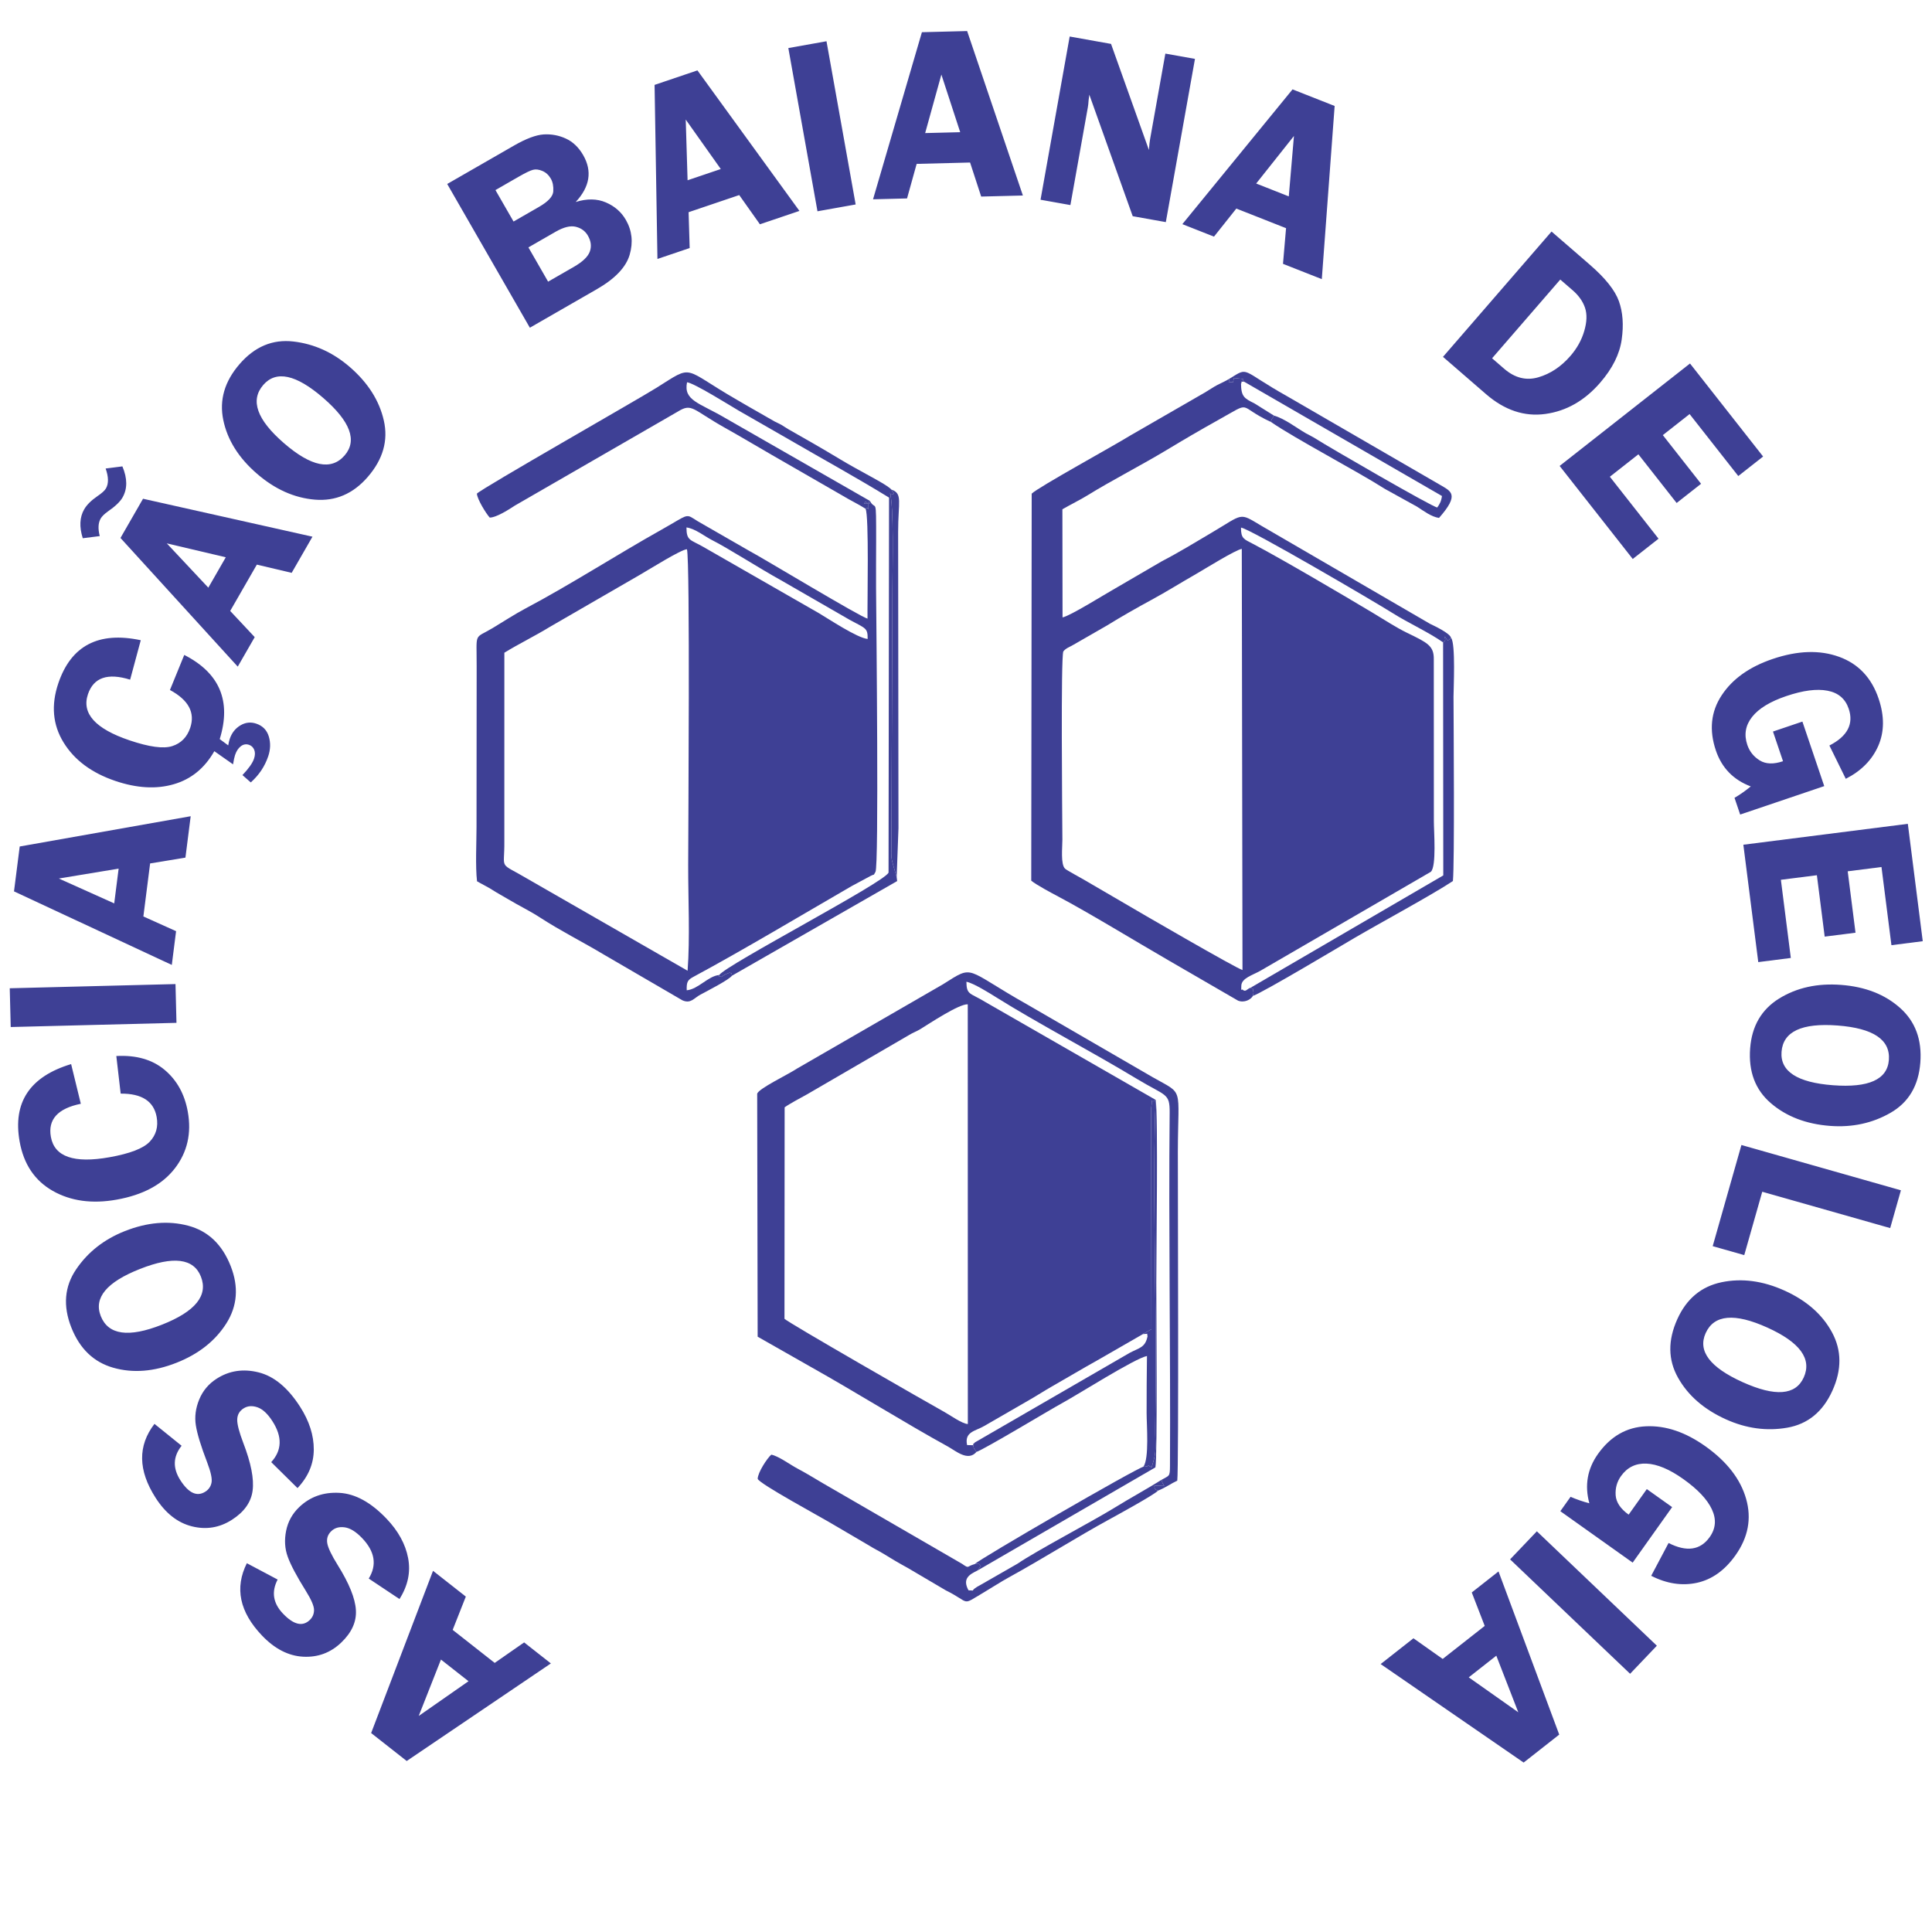
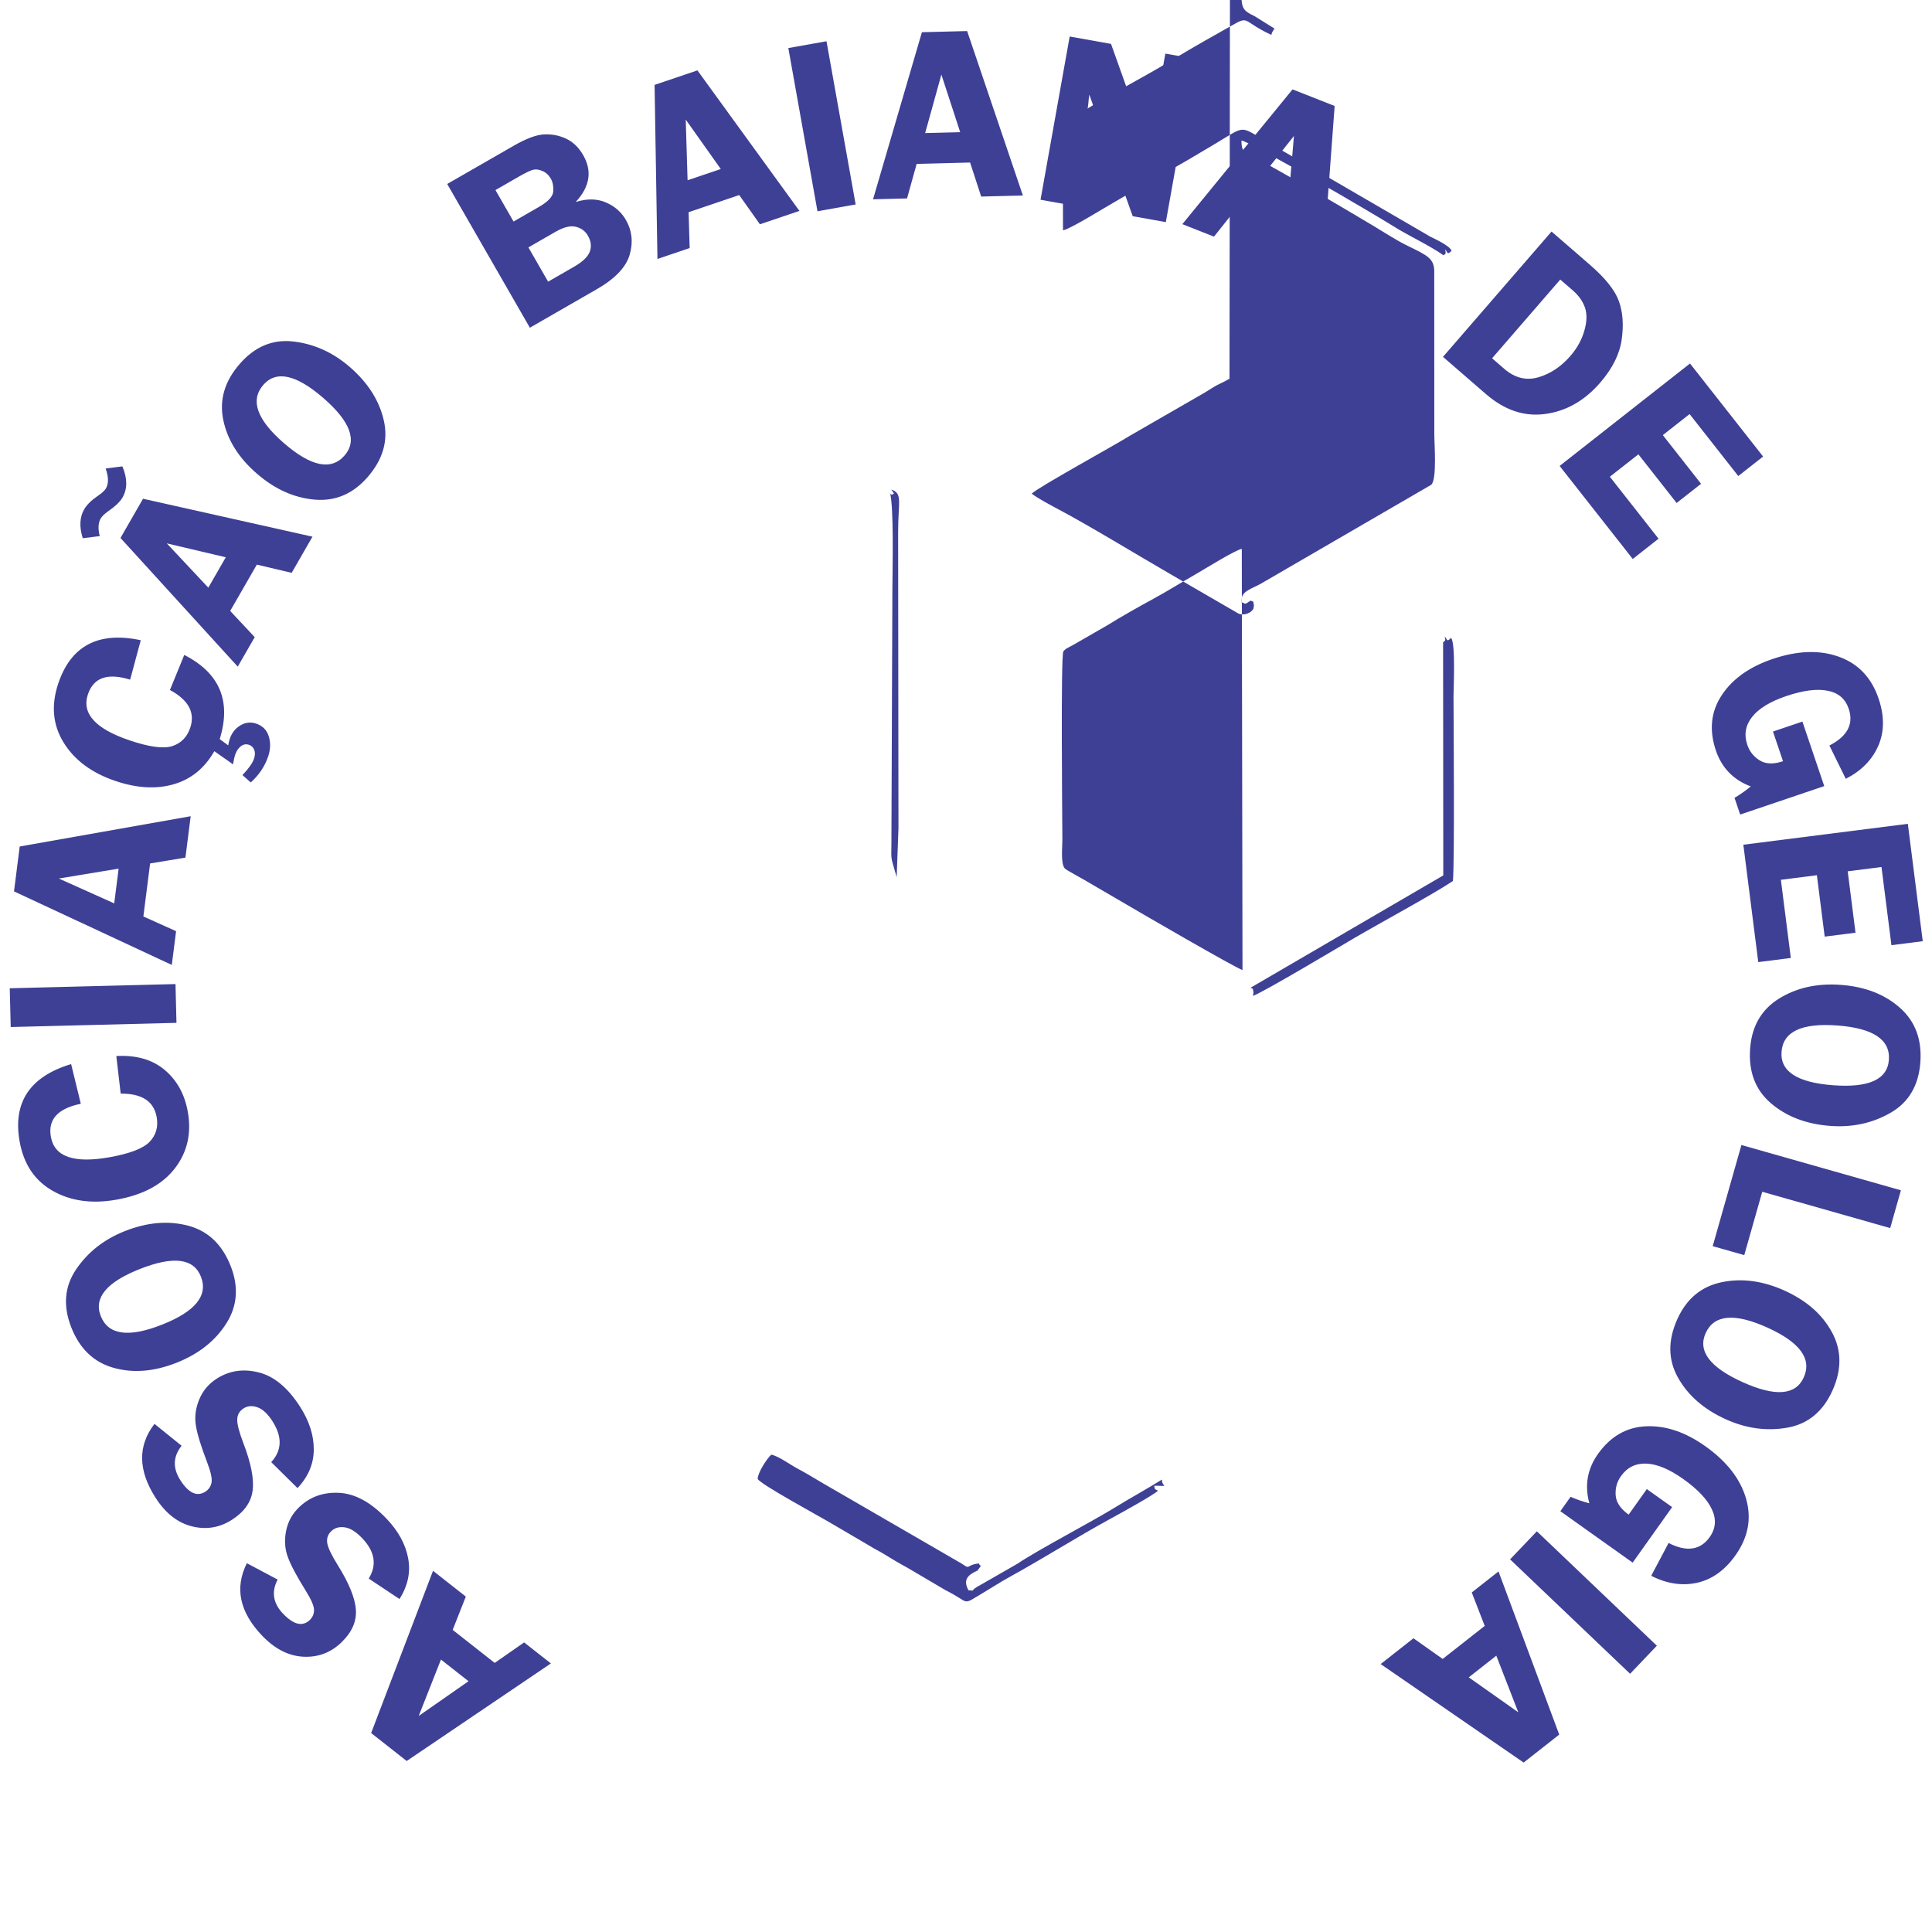
<svg xmlns="http://www.w3.org/2000/svg" xml:space="preserve" width="2000px" height="2000px" version="1.1" style="shape-rendering:geometricPrecision; text-rendering:geometricPrecision; image-rendering:optimizeQuality; fill-rule:evenodd; clip-rule:evenodd" viewBox="0 0 2000 2000">
  <defs>
    <style type="text/css">
   
    .fil1 {fill:#3E4095}
    .fil0 {fill:#3E4095;fill-rule:nonzero}
   
  </style>
  </defs>
  <g id="Camada_x0020_1">
    <path class="fil0" d="M384.2 1794.05l64.07 -167.95 33.95 26.68 -13.61 34.47 43.5 34.19 30.48 -21.22 27.68 21.76 -149.25 101 -36.82 -28.93zm100.8 -53.66l-28.53 -22.42 -23.02 58.38 51.55 -35.96zm-229.47 -122.15l31.88 16.9c-6.62,12.71 -4.77,24.46 5.52,35.26 11.01,11.55 20.24,13.77 27.69,6.67 2.98,-2.84 4.46,-6.32 4.47,-10.42 -0.02,-4.13 -2.84,-10.69 -8.51,-19.8 -9.47,-15.15 -15.71,-26.92 -18.72,-35.3 -3.05,-8.36 -3.59,-17.32 -1.67,-26.92 1.93,-9.54 6.46,-17.71 13.6,-24.52 11.21,-10.68 25.01,-15.6 41.43,-14.72 16.42,0.87 32.74,9.79 48.93,26.77 12.16,12.76 19.6,26.34 22.35,40.85 2.72,14.47 -0.26,28.57 -8.96,42.31l-31.83 -21.2c8.65,-14.06 6.4,-27.97 -6.77,-41.78 -6.36,-6.68 -12.37,-10.43 -18.05,-11.23 -5.69,-0.81 -10.33,0.48 -13.9,3.88 -3.66,3.49 -5.03,7.65 -4.21,12.55 0.82,4.84 4.44,12.36 10.75,22.52 11.83,18.94 18.14,34.44 18.88,46.59 0.77,12.13 -4.32,23.38 -15.25,33.8 -11.02,10.5 -24.15,15.38 -39.39,14.56 -15.24,-0.82 -29.44,-8.14 -42.55,-21.89 -23.26,-24.4 -28.49,-49.33 -15.69,-74.88zm-95.61 -144.24l28.07 22.65c-8.91,11.22 -9.33,23.1 -1.28,35.67 8.61,13.43 17.25,17.37 25.92,11.81 3.46,-2.22 5.58,-5.36 6.36,-9.38 0.76,-4.05 -0.75,-11.03 -4.58,-21.05 -6.41,-16.68 -10.3,-29.42 -11.67,-38.22 -1.4,-8.78 -0.23,-17.69 3.49,-26.74 3.71,-9 9.71,-16.16 18.02,-21.49 13.03,-8.36 27.51,-10.56 43.47,-6.57 15.95,3.98 30.28,15.84 42.94,35.59 9.51,14.84 14.23,29.59 14.17,44.35 -0.08,14.73 -5.69,28 -16.84,39.84l-27.22 -26.87c11.16,-12.15 11.61,-26.24 1.3,-42.31 -4.97,-7.76 -10.16,-12.59 -15.58,-14.46 -5.43,-1.87 -10.23,-1.49 -14.38,1.17 -4.26,2.73 -6.4,6.55 -6.53,11.52 -0.11,4.91 2.01,12.98 6.27,24.16 8.01,20.84 11.25,37.26 9.67,49.33 -1.55,12.05 -8.69,22.12 -21.4,30.27 -12.82,8.22 -26.63,10.51 -41.44,6.8 -14.8,-3.7 -27.36,-13.58 -37.61,-29.58 -18.2,-28.38 -18.58,-53.86 -1.15,-76.49zm78.88 -163.38c8.46,21.46 6.96,41.28 -4.52,59.4 -11.52,18.14 -28.71,31.7 -51.62,40.73 -23.3,9.19 -45.07,10.91 -65.38,5.13 -20.3,-5.78 -34.77,-19.67 -43.47,-41.73 -8.77,-22.27 -7.1,-42.34 5.07,-60.23 12.17,-17.89 29.01,-31.08 50.43,-39.52 23.14,-9.13 44.95,-10.99 65.44,-5.57 20.53,5.42 35.19,19.32 44.05,41.79zm-134.49 51.78c7.71,19.55 28.8,22.53 63.31,8.92 34.6,-13.64 48.06,-30.24 40.35,-49.79 -7.46,-18.91 -28.46,-21.56 -62.98,-7.95 -34.59,13.64 -48.13,29.91 -40.68,48.82zm-30.68 -260.86l10.03 41.08c-23.87,4.87 -34.21,16.26 -31,34.25 3.69,20.64 23.89,27.66 60.67,21.1 21.23,-3.8 35.13,-9.15 41.69,-16.12 6.55,-6.96 8.96,-15.45 7.16,-25.5 -2.92,-16.34 -15.33,-24.41 -37.26,-24.24l-4.51 -38.92c20.58,-1.11 37.29,3.66 50,14.33 12.76,10.71 20.75,25.18 24,43.38 3.98,22.33 -0.5,41.87 -13.41,58.59 -12.92,16.73 -32.99,27.51 -60.23,32.37 -25.46,4.55 -47.52,1.51 -66.19,-9.09 -18.66,-10.61 -30.07,-27.65 -34.25,-51.05 -7.24,-40.53 10.51,-67.27 53.3,-80.18zm-63.54 -78.49l171.58 -4.34 1.01 40.13 -171.58 4.34 -1.01 -40.13zm10.32 -146.76l176.99 -31.34 -5.44 42.84 -36.56 6.04 -6.98 54.88 33.86 15.24 -4.43 34.93 -163.35 -76.13 5.91 -46.46zm97.83 58.9l4.57 -35.99 -61.91 10.24 57.34 25.75zm109.21 -170.08l8.8 6.51c0.44,-2.66 0.98,-4.92 1.6,-6.75 2.09,-6.17 5.74,-10.82 11.02,-13.97 5.22,-3.12 10.72,-3.71 16.41,-1.78 6.66,2.25 10.96,6.65 12.98,13.26 1.99,6.56 1.79,13.47 -0.62,20.58 -3.53,10.44 -9.57,19.44 -18.05,26.99l-8.62 -7.59c6.46,-6.77 10.45,-12.4 11.97,-16.91 1.21,-3.57 1.29,-6.62 0.23,-9.25 -1.07,-2.58 -2.88,-4.32 -5.4,-5.17 -3,-1.02 -5.84,-0.53 -8.47,1.48 -2.62,2.01 -4.59,5.01 -5.95,9.03 -0.68,1.99 -1.35,5.2 -2.11,9.7l-19.38 -13.62c-10.04,17.61 -24.06,29.08 -42.11,34.24 -18.02,5.23 -38.14,4.08 -60.36,-3.44 -24.5,-8.29 -42.37,-21.58 -53.61,-39.87 -11.24,-18.29 -13.02,-38.73 -5.41,-61.23 13.2,-39 41.64,-53.88 85.35,-44.57l-11.01 40.83c-23.27,-7.24 -37.82,-2.24 -43.67,15.06 -6.72,19.87 7.6,35.76 42.98,47.73 20.44,6.92 35.2,8.92 44.29,5.98 9.11,-2.94 15.3,-9.22 18.58,-18.89 5.32,-15.72 -1.68,-28.77 -20.97,-39.19l14.81 -36.29c36.64,18.69 48.91,47.75 36.72,87.13zm-79.39 -248.81l175.41 39.27 -21.53 37.44 -36.06 -8.52 -27.58 47.96 25.38 27.11 -17.56 30.53 -121.4 -133.19 23.34 -40.6zm67.59 92.05l18.08 -31.46 -61.08 -14.39 43 45.85zm-88.94 -125.55c5.25,12.47 5.29,23.23 0.12,32.23 -2.5,4.35 -7.57,9.2 -15.2,14.46 -3.63,2.62 -6.13,5.08 -7.42,7.31 -2.58,4.5 -2.9,10.56 -0.94,18.16l-17.59 2.21c-3.71,-11.79 -3.23,-21.75 1.45,-29.89 2.67,-4.65 7.2,-9.17 13.67,-13.62 4.62,-3.13 7.58,-5.78 8.88,-8.05 2.89,-5.02 2.77,-11.86 -0.32,-20.61l17.35 -2.2zm253.98 10.93c-15.1,17.44 -33.36,25.29 -54.74,23.5 -21.41,-1.81 -41.39,-10.77 -60,-26.89 -18.93,-16.4 -30.54,-34.9 -34.82,-55.58 -4.27,-20.67 1.34,-39.92 16.87,-57.85 15.67,-18.09 34.23,-25.89 55.72,-23.39 21.5,2.5 40.98,11.32 58.39,26.4 18.8,16.29 30.55,34.75 35.23,55.43 4.7,20.7 -0.84,40.13 -16.65,58.38zm-108.16 -95.23c-13.76,15.89 -6.64,35.96 21.41,60.25 28.1,24.35 49.05,28.59 62.81,12.71 13.31,-15.37 5.93,-35.21 -22.11,-59.5 -28.11,-24.35 -48.8,-28.82 -62.11,-13.46zm190.42 -208.05l69.19 -39.78c12.39,-7.12 22.59,-10.96 30.59,-11.51 7.99,-0.48 15.66,0.9 22.98,4.26 7.3,3.32 13.32,9.06 18.01,17.2 9.51,16.54 6.91,32.68 -7.75,48.48 11.66,-3.64 22.08,-3.49 31.23,0.45 9.12,3.9 16.01,9.94 20.69,18.09 6.39,11.11 7.7,23.12 3.93,36.08 -3.77,12.9 -15.12,24.82 -34.08,35.72l-69.23 39.81 -85.56 -148.8zm49.94 6.31l18.73 32.57 26.24 -15.09c9.63,-5.54 14.6,-10.92 14.89,-16.18 0.31,-5.22 -0.52,-9.59 -2.53,-13.09 -2.18,-3.79 -5.08,-6.43 -8.68,-7.97 -3.67,-1.55 -6.88,-1.98 -9.76,-1.21 -2.86,0.7 -7.88,3.15 -15.13,7.31l-23.76 13.66zm34.12 59.34l20.39 35.47 26.62 -15.3c9.11,-5.24 14.63,-10.54 16.56,-15.86 1.94,-5.32 1.26,-10.81 -1.99,-16.46 -2.74,-4.76 -6.91,-7.8 -12.51,-9.19 -5.59,-1.38 -12.56,0.35 -20.93,5.16l-28.14 16.18zm174.97 -183.23l105.59 145.47 -40.91 13.84 -21.42 -30.25 -52.41 17.74 1.11 37.11 -33.36 11.29 -2.97 -180.19 44.37 -15.01zm-10.19 113.74l34.37 -11.63 -36.29 -51.2 1.92 62.83zm143.8 -143.91l30.18 168.96 -39.52 7.06 -30.17 -168.97 39.51 -7.05zm145.59 -10.55l57.71 170.24 -43.17 1.09 -11.49 -35.23 -55.31 1.4 -9.95 35.77 -35.2 0.89 50.59 -172.97 46.82 -1.19zm-43.45 105.61l36.27 -0.92 -19.48 -59.65 -16.79 60.57zm279.3 -76.8l-30.17 168.97 -34.28 -6.12 -44.9 -125.78c-0.42,2.88 -0.68,4.8 -0.76,5.74 -0.17,2.93 -0.44,5.41 -0.8,7.4l-18.05 101.12 -30.91 -5.52 30.17 -168.97 42.81 7.65 39.21 109.81c0.37,-5.03 0.79,-8.83 1.25,-11.4l15.78 -88.37 30.65 5.47zm144.59 48.74l-13.29 179.26 -40.18 -15.84 3.17 -36.92 -51.47 -20.3 -23.12 29.06 -32.76 -12.92 114.07 -139.52 43.58 17.18zm-81.22 80.28l33.75 13.31 5.34 -62.53 -39.09 49.22zm305.76 49.71l39.55 34.26c16.11,13.95 26.17,26.58 30.2,37.9 4.03,11.33 5.01,24.48 2.87,39.6 -2.11,15.08 -9.53,29.99 -22.33,44.77 -16.06,18.55 -34.99,29.33 -56.7,32.31 -21.71,2.99 -42.17,-3.85 -61.4,-20.5l-44.57 -38.61 112.38 -129.73zm9.03 49.7l-70.59 81.5 12.48 10.81c11.05,9.57 22.85,12.53 35.36,8.89 12.51,-3.63 23.62,-11.02 33.28,-22.17 6.8,-7.85 11.59,-16.46 14.3,-25.81 2.74,-9.31 3.01,-17.3 0.81,-23.92 -2.21,-6.62 -6.51,-12.73 -12.86,-18.24l-12.78 -11.06zm184.28 203.4l-50.4 -64.14 -27.72 21.78 39.59 50.39 -25.29 19.87 -39.59 -50.38 -29.54 23.21 50.4 64.14 -26.71 20.99 -75.68 -96.31 134.96 -106.05 75.68 96.31 -25.7 20.19zm88.97 320.99l-87.02 29.44 -5.86 -17.31c5.67,-3.32 11.31,-7.26 16.83,-11.8 -18.01,-6.81 -30.04,-19.22 -36.12,-37.18 -7.17,-21.2 -5.16,-40.27 6.01,-57.18 11.15,-16.95 28.74,-29.46 52.79,-37.6 25.88,-8.76 48.77,-9.48 68.76,-2.21 19.96,7.23 33.59,21.69 40.89,43.26 6.13,18.12 5.99,34.42 -0.36,48.97 -6.41,14.53 -17.6,25.88 -33.62,34.06l-16.96 -34.47c18.67,-9.57 25.33,-22.28 20,-38.05 -3.51,-10.36 -10.82,-16.58 -21.95,-18.69 -11.14,-2.17 -25.36,-0.3 -42.71,5.57 -16.7,5.65 -28.48,12.85 -35.36,21.56 -6.87,8.71 -8.54,18.38 -4.96,28.94 2.32,6.86 6.61,12.2 12.87,16.11 6.28,3.85 14.3,4.12 24.09,0.81l-10.39 -30.71 30.47 -10.31 22.6 66.79zm69.56 164.67l-10.29 -80.92 -34.97 4.44 8.08 63.57 -31.91 4.05 -8.08 -63.56 -37.27 4.73 10.29 80.92 -33.7 4.29 -15.44 -121.52 170.27 -21.63 15.44 121.51 -32.42 4.12zm-146.25 106.72c1.75,-23.01 11.75,-40.18 29.98,-51.48 18.28,-11.3 39.68,-16 64.22,-14.13 24.98,1.9 45.32,9.85 61.07,23.91 15.74,14.06 22.7,32.87 20.9,56.52 -1.81,23.86 -12.08,41.19 -30.83,51.98 -18.76,10.78 -39.66,15.3 -62.63,13.56 -24.8,-1.89 -45.24,-9.72 -61.31,-23.55 -16.11,-13.83 -23.23,-32.73 -21.4,-56.81zm143.61 12.08c1.59,-20.95 -16.09,-32.83 -53.08,-35.65 -37.08,-2.82 -56.43,6.25 -58.03,27.2 -1.54,20.27 16.21,31.82 53.2,34.63 37.08,2.82 56.36,-5.91 57.91,-26.18zm-131.08 136.44l-18.63 65.6 -32.67 -9.28 29.74 -104.71 165.1 46.89 -11.1 39.12 -132.44 -37.62zm-87.88 131.82c9.5,-21.03 24.76,-33.76 45.76,-38.15 21.04,-4.37 42.75,-1.48 65.18,8.66 22.82,10.32 39.22,24.75 49.22,43.34 10,18.59 10.11,38.65 0.34,60.26 -9.86,21.81 -25.42,34.58 -46.74,38.32 -21.31,3.73 -42.5,0.83 -63.49,-8.65 -22.67,-10.25 -39.19,-24.6 -49.57,-43.08 -10.42,-18.5 -10.65,-38.7 -0.7,-60.7zm130.83 60.41c8.66,-19.15 -3.9,-36.35 -37.7,-51.63 -33.89,-15.32 -55.18,-13.42 -63.83,5.73 -8.38,18.53 4.36,35.44 38.16,50.72 33.88,15.32 54.99,13.71 63.37,-4.82zm-177.1 191.7l-74.87 -53.24 10.59 -14.89c6.01,2.64 12.51,4.9 19.43,6.71 -5.04,-18.58 -2.04,-35.61 8.94,-51.06 12.98,-18.24 29.6,-27.78 49.85,-28.65 20.27,-0.9 40.72,6.02 61.41,20.73 22.27,15.83 36.27,33.95 42.1,54.4 5.84,20.42 2.12,39.93 -11.07,58.49 -11.09,15.59 -24.38,25.03 -39.89,28.42 -15.53,3.33 -31.28,0.91 -47.3,-7.27l17.98 -33.95c18.7,9.52 32.9,7.46 42.55,-6.1 6.34,-8.91 7.09,-18.48 2.28,-28.74 -4.78,-10.3 -14.63,-20.72 -29.56,-31.34 -14.36,-10.21 -27.1,-15.53 -38.19,-16 -11.09,-0.46 -19.89,3.85 -26.36,12.94 -4.2,5.91 -6,12.52 -5.5,19.87 0.56,7.35 5.04,14.01 13.46,20l18.79 -26.43 26.22 18.65 -40.86 57.46zm-2.65 115.07l-124.23 -118.43 27.7 -29.06 124.23 118.44 -27.7 29.05zm-110.2 91.91l-148.03 -101.96 33.96 -26.69 30.27 21.38 43.5 -34.18 -13.41 -34.63 27.68 -21.76 62.86 168.9 -36.83 28.94zm-28.3 -110.63l-28.53 22.42 51.28 36.17 -22.75 -58.59z" />
    <g id="_1606282786080">
-       <path class="fil1" d="M1100.7 674.43c2.59,-3.47 6.69,-4.64 10.78,-7.11l34.75 -19.98c14.19,-8.81 31.51,-18.64 45.99,-26.48 15.36,-8.33 30.42,-17.78 45.92,-26.64 8.32,-4.77 40.94,-25.1 47.36,-26.01l0.73 435.95c-5.22,-0.97 -110.11,-61.82 -122.71,-69.33 -13.97,-8.32 -27.56,-15.91 -41.12,-23.98 -3.28,-1.95 -17.89,-9.83 -19.76,-11.51 -4.93,-4.42 -2.82,-22.49 -2.87,-30.13 -0.18,-30.63 -1.69,-186.65 0.93,-194.78zm172.07 -282.41c-4.98,3 -7.4,3.83 -12.64,6.54 -4.09,2.11 -8.48,5.24 -12.98,7.84l-76.98 44.37c-17.02,10.62 -95.29,53.49 -102.16,60.25l-0.47 400.68c5.83,4.64 21.2,12.81 28.37,16.61 31.13,16.49 80.6,46.68 114.34,66.19l71.35 41.35c6.5,2.59 13.32,-1.1 15.41,-4.9 0.76,-3.71 0.72,-3.21 0.36,-4.81 -1.19,-5.39 0.9,-1.07 -2.76,-3.66 -3.46,0.93 -5.04,4.96 -8.19,2.09 -1.47,-1.34 -1.63,3.28 -1.41,-4.12 0.23,-7.96 11.53,-10.84 20.13,-15.75l176.05 -102.21c6.04,-5.68 3.11,-42.03 3.14,-52.52l-0.07 -167.35c0.25,-14.23 -6.66,-17.34 -27.88,-27.64 -11.17,-5.42 -23.95,-13.8 -35.5,-20.72 -30.06,-18.01 -95.34,-56.41 -124.07,-71.4 -9.13,-4.76 -12.25,-5.4 -12.12,-16.7 9.01,0.97 139.16,77.27 157.59,88.9 15.33,9.68 36.23,19.17 51.61,29.89 3.72,-2.75 1.65,-2.48 1.85,-6.11 2.75,4.43 2.46,5.36 6.38,1.48 -1.14,-4.89 -17.19,-12.33 -21.77,-14.56l-174.93 -101.69c-23.25,-13.87 -17.65,-12.4 -51.89,7.8 -15.53,9.17 -33.68,20.28 -50.73,29.09l-50.56 29.46c-7.76,4.27 -44.58,27.34 -52.3,28.69l-0.16 -111.94c8.19,-4.7 18.83,-9.96 26.82,-14.91 23.12,-14.32 55.76,-31.14 80.94,-46.33 18.25,-11 34.26,-20.41 53.35,-31.04 37.05,-20.62 18.5,-14.84 54.75,1.91 0.83,-2.84 -0.16,-0.43 1.21,-3.36 0.18,-0.36 1.75,-2.77 2.02,-3.18l-20.24 -12.65c-10.5,-5.2 -13.79,-6.94 -13.94,-20.58 2.14,-1.82 -2.5,-2.25 3.44,-1.77 -4.61,-1.68 4.05,-2.67 -6.37,-3.48 -6.12,-0.47 -3.65,-1.77 -5.48,4.2 -5.06,-1.98 -4.93,3.22 -3.51,-3.96z" />
-       <path class="fil1" d="M812.25 1146.3c5.68,-4.08 16.08,-9.43 23.24,-13.46l105.76 -61.5c3.68,-2.28 7.88,-3.77 11.63,-6.08 8.69,-5.34 39.9,-26.12 48.94,-25.6l0.08 434.5c-5.9,-0.23 -18.85,-9.5 -24.55,-12.63 -13.73,-7.55 -164.42,-93.98 -165.26,-96.37l0.16 -218.86zm198.59 356.71c-2.9,-4.62 -2.22,-1.52 -3.45,-6.94l-6.26 -0.13c-2.98,-13.92 8.69,-14.41 17.78,-19.78l46.89 -27.07c8.45,-4.83 14.96,-9.17 23.16,-13.84 16.56,-9.43 31.11,-18.19 46.96,-27.02l47.17 -27.14c0.43,-0.33 1.12,-1.24 1.41,-0.85l3.69 -2.15c2,-1.11 1.74,-0.95 3.78,-2.08l-0.28 -228.57c2.04,-15.71 -1.75,-3.41 4.7,-8.82 -3.64,83.91 0.66,199.4 -0.01,290.11 -0.12,15.8 -0.37,31.59 -0.5,47.37 -0.21,24.8 2.19,24.39 -3.75,42.88 -6.76,-3.55 0.5,-0.97 -8.49,-0.59 -6.5,1.02 -171,96.18 -174.56,100.74 7.02,-0.98 2.24,-1.27 6.29,2.02 -1.03,1.19 -1.78,2.46 -3.4,4.6l184.09 -106.72c2.26,-10.61 0.96,-165.87 0.94,-190.95 -0.02,-28.66 1.97,-174.33 -0.61,-189.47l-176.67 -101.49c-15.55,-9.49 -19.15,-6.91 -19.32,-20.8 7.13,1.22 24.64,12.19 31.19,16.3 41.07,25.77 99.34,56.46 145.24,84.21 30.13,18.22 34.19,14.3 33.99,35.06 -1.17,120.89 0.96,244.65 0.33,365.76 -0.06,11.34 -0.79,9.65 -8.31,14 0.62,3 -1.01,1.29 2.42,6.61l-9.35 -0.26c-0.24,0.03 -0.67,0.14 -0.99,0.28 0.54,3.79 0.31,3.08 3.81,4.85 7.77,-3.07 13.83,-7.57 19.97,-10.35 1.66,-12.18 0.5,-306 0.6,-340.88 0.2,-68.46 6.77,-58.13 -26.03,-76.77l-129.36 -74.98c-66.6,-37.51 -54.73,-42.04 -87.77,-21.21l-151.03 87.22c-9.63,6.38 -39.93,20.76 -41.28,26.1l0.48 251.48 56.51 32.13c44.51,24.95 96.06,57.2 140.45,81.6 8.17,4.5 20.84,15.81 29.57,5.54z" />
-       <path class="fil1" d="M522.11 675.69c14.96,-9.19 31.9,-17.42 47.19,-26.81l93.75 -54.2c8.69,-4.97 41.91,-25.88 48.08,-26.1 3.36,12.19 1.32,289.75 1.27,327.28 -0.04,34.52 1.97,75.28 -0.61,109.05l-164.6 -94.51c-32.06,-19.07 -24.72,-8.21 -25.1,-39.71l0.02 -195zm286.03 -75.2l71.37 41.12c17.08,9.25 18.75,8.44 18.68,19.84 -10.79,-0.98 -41.05,-21.16 -50.45,-26.69l-119.37 -68.44c-13.82,-7.95 -17.7,-6.26 -17.76,-20.32 9.14,1.23 18.82,9.23 26.45,13.08 16.59,8.36 51.22,30.53 71.08,41.41zm87.87 -73.84c3.74,7.14 1.75,97.13 2.04,113.74 -7.82,-1.92 -106.98,-61.9 -122.93,-70.44l-52.72 -30.31c-13.43,-8.32 -7.88,-8 -37.58,8.67 -46.21,25.91 -94.82,57.23 -140.43,81.36 -11.73,6.21 -23.83,14.18 -34.47,20.54 -19.63,11.73 -16.39,3.08 -16.48,39.9l-0.14 165.78c-0.01,16.42 -1.27,40.94 0.52,56.4 4.75,2.85 10.77,5.65 15.92,8.96 5.3,3.41 11.02,6.44 16.7,9.84 11.48,6.88 21.57,11.57 32.95,18.94 21.3,13.81 43.45,24.85 65.51,38.04l81.48 47.43c8.69,3.87 11.84,-2.17 18.68,-5.84 7.56,-4.06 29.82,-15.5 32.63,-19.58 -0.82,-4.99 0.67,-1.32 -2.18,-3.21 -3.96,1.31 -5.21,1.95 -8.87,4.44 -6.23,-2.61 -1.1,1.01 -2.11,-1.99 -11.39,0.97 -21.85,14.81 -33.64,15.82 -0.29,-8.97 1.07,-10.77 7.3,-14.12 51.07,-27.49 112.37,-64.18 163.63,-93.84l19.27 -10.34c5.52,-2.82 2.31,0.46 5.2,-4.28 3.62,-6.03 0.91,-252.66 0.61,-293.87 -0.12,-16.27 0.07,-32.57 0.08,-48.84 0.03,-48.97 -0.11,-29.79 -6.49,-41.33 -3.83,3.41 5.48,2.84 -5.91,2.84 1.97,-3.88 1.84,-1.02 4.43,0.01 0,11.91 0.55,1.4 -3,5.28z" />
-       <path class="fil1" d="M896.01 526.65c3.55,-3.88 3,6.63 3,-5.28 -2.59,-1.03 -2.46,-3.89 -4.43,-0.01 11.39,0 2.08,0.57 5.91,-2.84l-149.62 -85.72c-26.82,-15.83 -43.51,-17.98 -39.65,-37.07 7.34,0.81 43.59,23.54 53.33,29.26l51.74 29.69c34.5,20.08 69.05,38.91 104.04,60.42l-0.51 388.16c-3.1,9.7 -167.59,95.19 -175.29,106.06 1.01,3 -4.12,-0.62 2.11,1.99 3.66,-2.49 4.91,-3.13 8.87,-4.44 2.85,1.89 1.36,-1.78 2.18,3.21l171.06 -98 -0.52 -4.03c-7.51,-26.65 -5.15,-13.19 -5.4,-46.24l0.98 -253.12c0.11,-20.09 1.63,-85.26 -2.6,-98.85 0.89,3.67 3.32,1.7 4.24,1.03l-2.75 -4.09c-3.06,-3.78 -20.43,-12.93 -25.69,-15.86 -9.76,-5.42 -18,-9.85 -27.45,-15.56 -17.8,-10.74 -36.37,-21.37 -53.42,-31.01 -2.7,-1.54 -4.74,-3.09 -7.26,-4.55 -2.43,-1.41 -4.65,-2.21 -6.9,-3.44 -4.49,-2.44 -9.63,-5.58 -13.16,-7.54 -8.84,-4.9 -17.73,-10.22 -26.25,-15.12 -57.1,-32.91 -43.8,-36.94 -82.7,-12.43 -19.38,12.21 -180.9,104.11 -186.2,109.73 0.37,5.87 9.44,20.56 13.29,24.8 6.93,0.07 21.02,-9.12 25.78,-12.27l168.97 -97.48c14.8,-9.12 14.98,-2.08 49.14,17.05 17.21,9.64 30.15,17.47 47.88,27.69l73.21 42.15c8.41,5.12 15.97,8.55 24.07,13.71z" />
+       <path class="fil1" d="M1100.7 674.43c2.59,-3.47 6.69,-4.64 10.78,-7.11l34.75 -19.98c14.19,-8.81 31.51,-18.64 45.99,-26.48 15.36,-8.33 30.42,-17.78 45.92,-26.64 8.32,-4.77 40.94,-25.1 47.36,-26.01l0.73 435.95c-5.22,-0.97 -110.11,-61.82 -122.71,-69.33 -13.97,-8.32 -27.56,-15.91 -41.12,-23.98 -3.28,-1.95 -17.89,-9.83 -19.76,-11.51 -4.93,-4.42 -2.82,-22.49 -2.87,-30.13 -0.18,-30.63 -1.69,-186.65 0.93,-194.78zm172.07 -282.41c-4.98,3 -7.4,3.83 -12.64,6.54 -4.09,2.11 -8.48,5.24 -12.98,7.84l-76.98 44.37c-17.02,10.62 -95.29,53.49 -102.16,60.25c5.83,4.64 21.2,12.81 28.37,16.61 31.13,16.49 80.6,46.68 114.34,66.19l71.35 41.35c6.5,2.59 13.32,-1.1 15.41,-4.9 0.76,-3.71 0.72,-3.21 0.36,-4.81 -1.19,-5.39 0.9,-1.07 -2.76,-3.66 -3.46,0.93 -5.04,4.96 -8.19,2.09 -1.47,-1.34 -1.63,3.28 -1.41,-4.12 0.23,-7.96 11.53,-10.84 20.13,-15.75l176.05 -102.21c6.04,-5.68 3.11,-42.03 3.14,-52.52l-0.07 -167.35c0.25,-14.23 -6.66,-17.34 -27.88,-27.64 -11.17,-5.42 -23.95,-13.8 -35.5,-20.72 -30.06,-18.01 -95.34,-56.41 -124.07,-71.4 -9.13,-4.76 -12.25,-5.4 -12.12,-16.7 9.01,0.97 139.16,77.27 157.59,88.9 15.33,9.68 36.23,19.17 51.61,29.89 3.72,-2.75 1.65,-2.48 1.85,-6.11 2.75,4.43 2.46,5.36 6.38,1.48 -1.14,-4.89 -17.19,-12.33 -21.77,-14.56l-174.93 -101.69c-23.25,-13.87 -17.65,-12.4 -51.89,7.8 -15.53,9.17 -33.68,20.28 -50.73,29.09l-50.56 29.46c-7.76,4.27 -44.58,27.34 -52.3,28.69l-0.16 -111.94c8.19,-4.7 18.83,-9.96 26.82,-14.91 23.12,-14.32 55.76,-31.14 80.94,-46.33 18.25,-11 34.26,-20.41 53.35,-31.04 37.05,-20.62 18.5,-14.84 54.75,1.91 0.83,-2.84 -0.16,-0.43 1.21,-3.36 0.18,-0.36 1.75,-2.77 2.02,-3.18l-20.24 -12.65c-10.5,-5.2 -13.79,-6.94 -13.94,-20.58 2.14,-1.82 -2.5,-2.25 3.44,-1.77 -4.61,-1.68 4.05,-2.67 -6.37,-3.48 -6.12,-0.47 -3.65,-1.77 -5.48,4.2 -5.06,-1.98 -4.93,3.22 -3.51,-3.96z" />
      <path class="fil1" d="M1198.73 1543.13c-3.5,-1.77 -3.27,-1.06 -3.81,-4.85 0.32,-0.14 0.75,-0.25 0.99,-0.28l9.35 0.26c-3.43,-5.32 -1.8,-3.61 -2.42,-6.61 -16.34,10.22 -32.63,18.97 -49.94,29.66 -22.05,13.61 -80.77,44.46 -99.46,57.36l-37.59 21.55c-14.81,7.75 -3.71,6.26 -13.27,6.08 -6.76,-12.39 1.29,-16.56 9.39,-20.55 1.62,-2.14 2.37,-3.41 3.4,-4.6 -4.05,-3.29 0.73,-3 -6.29,-2.02 -8.73,2.24 -5.2,5.3 -13.05,-0.19l-144.33 -83.58c-9.09,-5.35 -17.7,-10.67 -26.24,-15.15 -7.22,-3.79 -19.7,-13.01 -27.04,-14.35 -4.32,3.77 -13.92,18.39 -14.07,25.01 1.5,5.08 65.18,39.42 77.93,47.13l38.21 22.41c4.32,2.82 9.17,5.03 13.2,7.52 8.37,5.18 16.92,10.26 26.22,15.32l39.08 23.03c26.52,13.11 15.37,16.41 39.15,2.35 8.55,-5.05 17.91,-11.17 25.92,-15.56 34.93,-19.17 71.86,-42.53 104.11,-60.11 4.15,-2.27 47.41,-25.87 50.56,-29.83z" />
      <path class="fil1" d="M1493.89 664.95l0.19 241.27 -199.47 116.26c3.66,2.59 1.57,-1.73 2.76,3.66 0.36,1.6 0.4,1.1 -0.36,4.81 9.59,-3.03 93.89,-53.4 104.84,-59.81 27.77,-16.25 80.34,-44.6 102.2,-59.09 1.8,-18.99 0.74,-160.61 0.62,-190.86 -0.02,-6.96 2.36,-55.5 -2.55,-60.87 -3.92,3.88 -3.63,2.95 -6.38,-1.48 -0.2,3.63 1.87,3.36 -1.85,6.11z" />
-       <path class="fil1" d="M1272.77 392.02c-1.42,7.18 -1.55,1.98 3.51,3.96 1.83,-5.97 -0.64,-4.67 5.48,-4.2 10.42,0.81 1.76,1.8 6.37,3.48l204.58 118.2c-0.71,5.51 -2.28,8.19 -4.86,11.9 -5.68,-0.78 -113.15,-63.07 -125.39,-70.94 -4.12,-2.65 -6.78,-3.68 -10.51,-5.81 -9.91,-5.68 -21.9,-15.19 -33.08,-18.35 -0.27,0.41 -1.84,2.82 -2.02,3.18 -1.37,2.93 -0.38,0.52 -1.21,3.36 25.42,17.51 88.23,50.37 117.97,69.29l33.31 18.42c7.03,4.52 14.64,10.46 22.74,11.65 21.68,-24.51 12.33,-27.58 1.23,-34.17l-158.31 -91.72c-49.15,-27.56 -39.07,-31.01 -59.81,-18.25z" />
-       <path class="fil1" d="M1183.09 1381.09c8.4,-0.58 2.87,-0.83 4.91,1.76 -2.21,12.19 -8.54,12.32 -18.43,17.55l-160.2 92.68c-3.83,3.55 -1.31,0.87 -1.98,2.99 1.23,5.42 0.55,2.32 3.45,6.94 9.01,-3.16 76.3,-43.79 88.22,-50.25 16.65,-9.03 75.78,-46.66 88.28,-49.04 -0.24,19.67 -0.41,39.27 -0.37,59.06 0.02,12.58 2.83,46.91 -3.33,55.61 8.99,-0.38 1.73,-2.96 8.49,0.59 5.94,-18.49 3.54,-18.08 3.75,-42.88 0.13,-15.78 0.38,-31.57 0.5,-47.37 0.67,-90.71 -3.63,-206.2 0.01,-290.11 -6.45,5.41 -2.66,-6.89 -4.7,8.82l0.28 228.57c-2.04,1.13 -1.78,0.97 -3.78,2.08l-3.69 2.15c-0.29,-0.39 -0.98,0.52 -1.41,0.85z" />
      <path class="fil1" d="M928.23 908.05l1.86 -50.68c-0.05,-16.78 -0.05,-33.55 -0.06,-50.33l-0.29 -256.07c-0.03,-31.71 5.02,-39.99 -7.04,-44.19l2.75 4.09c-0.92,0.67 -3.35,2.64 -4.24,-1.03 4.23,13.59 2.71,78.76 2.6,98.85l-0.98 253.12c0.25,33.05 -2.11,19.59 5.4,46.24z" />
    </g>
  </g>
</svg>